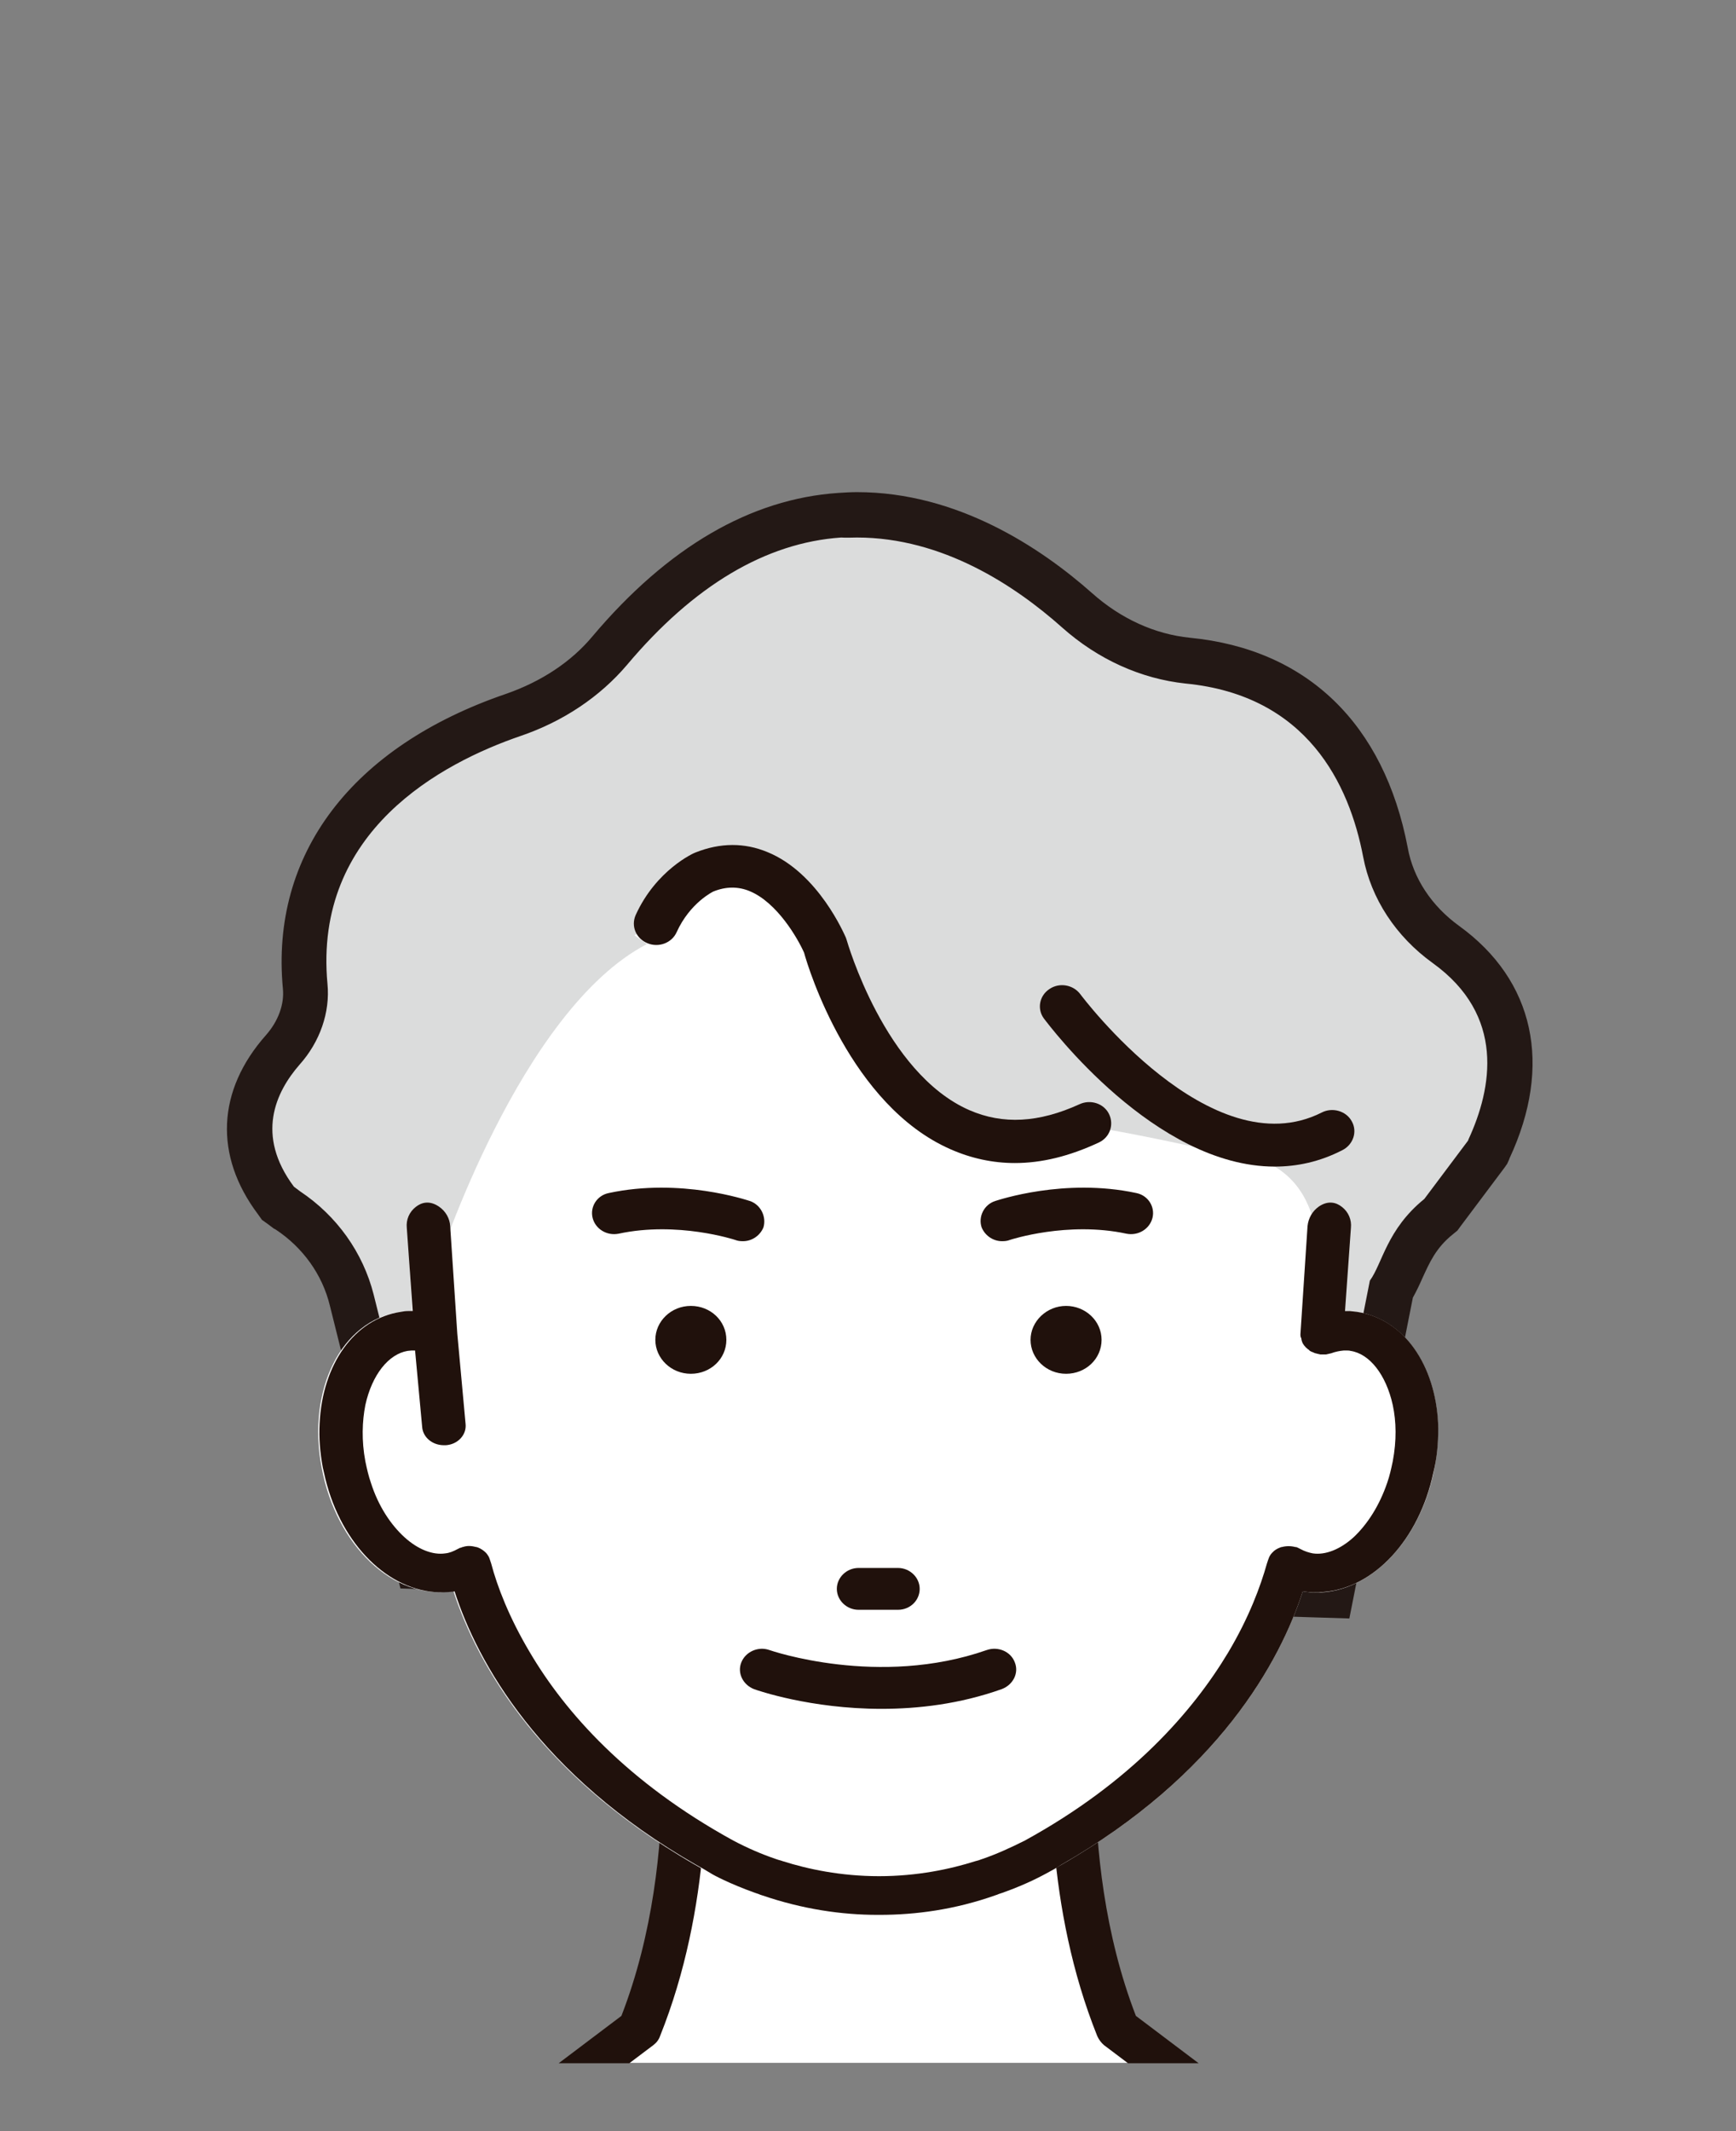
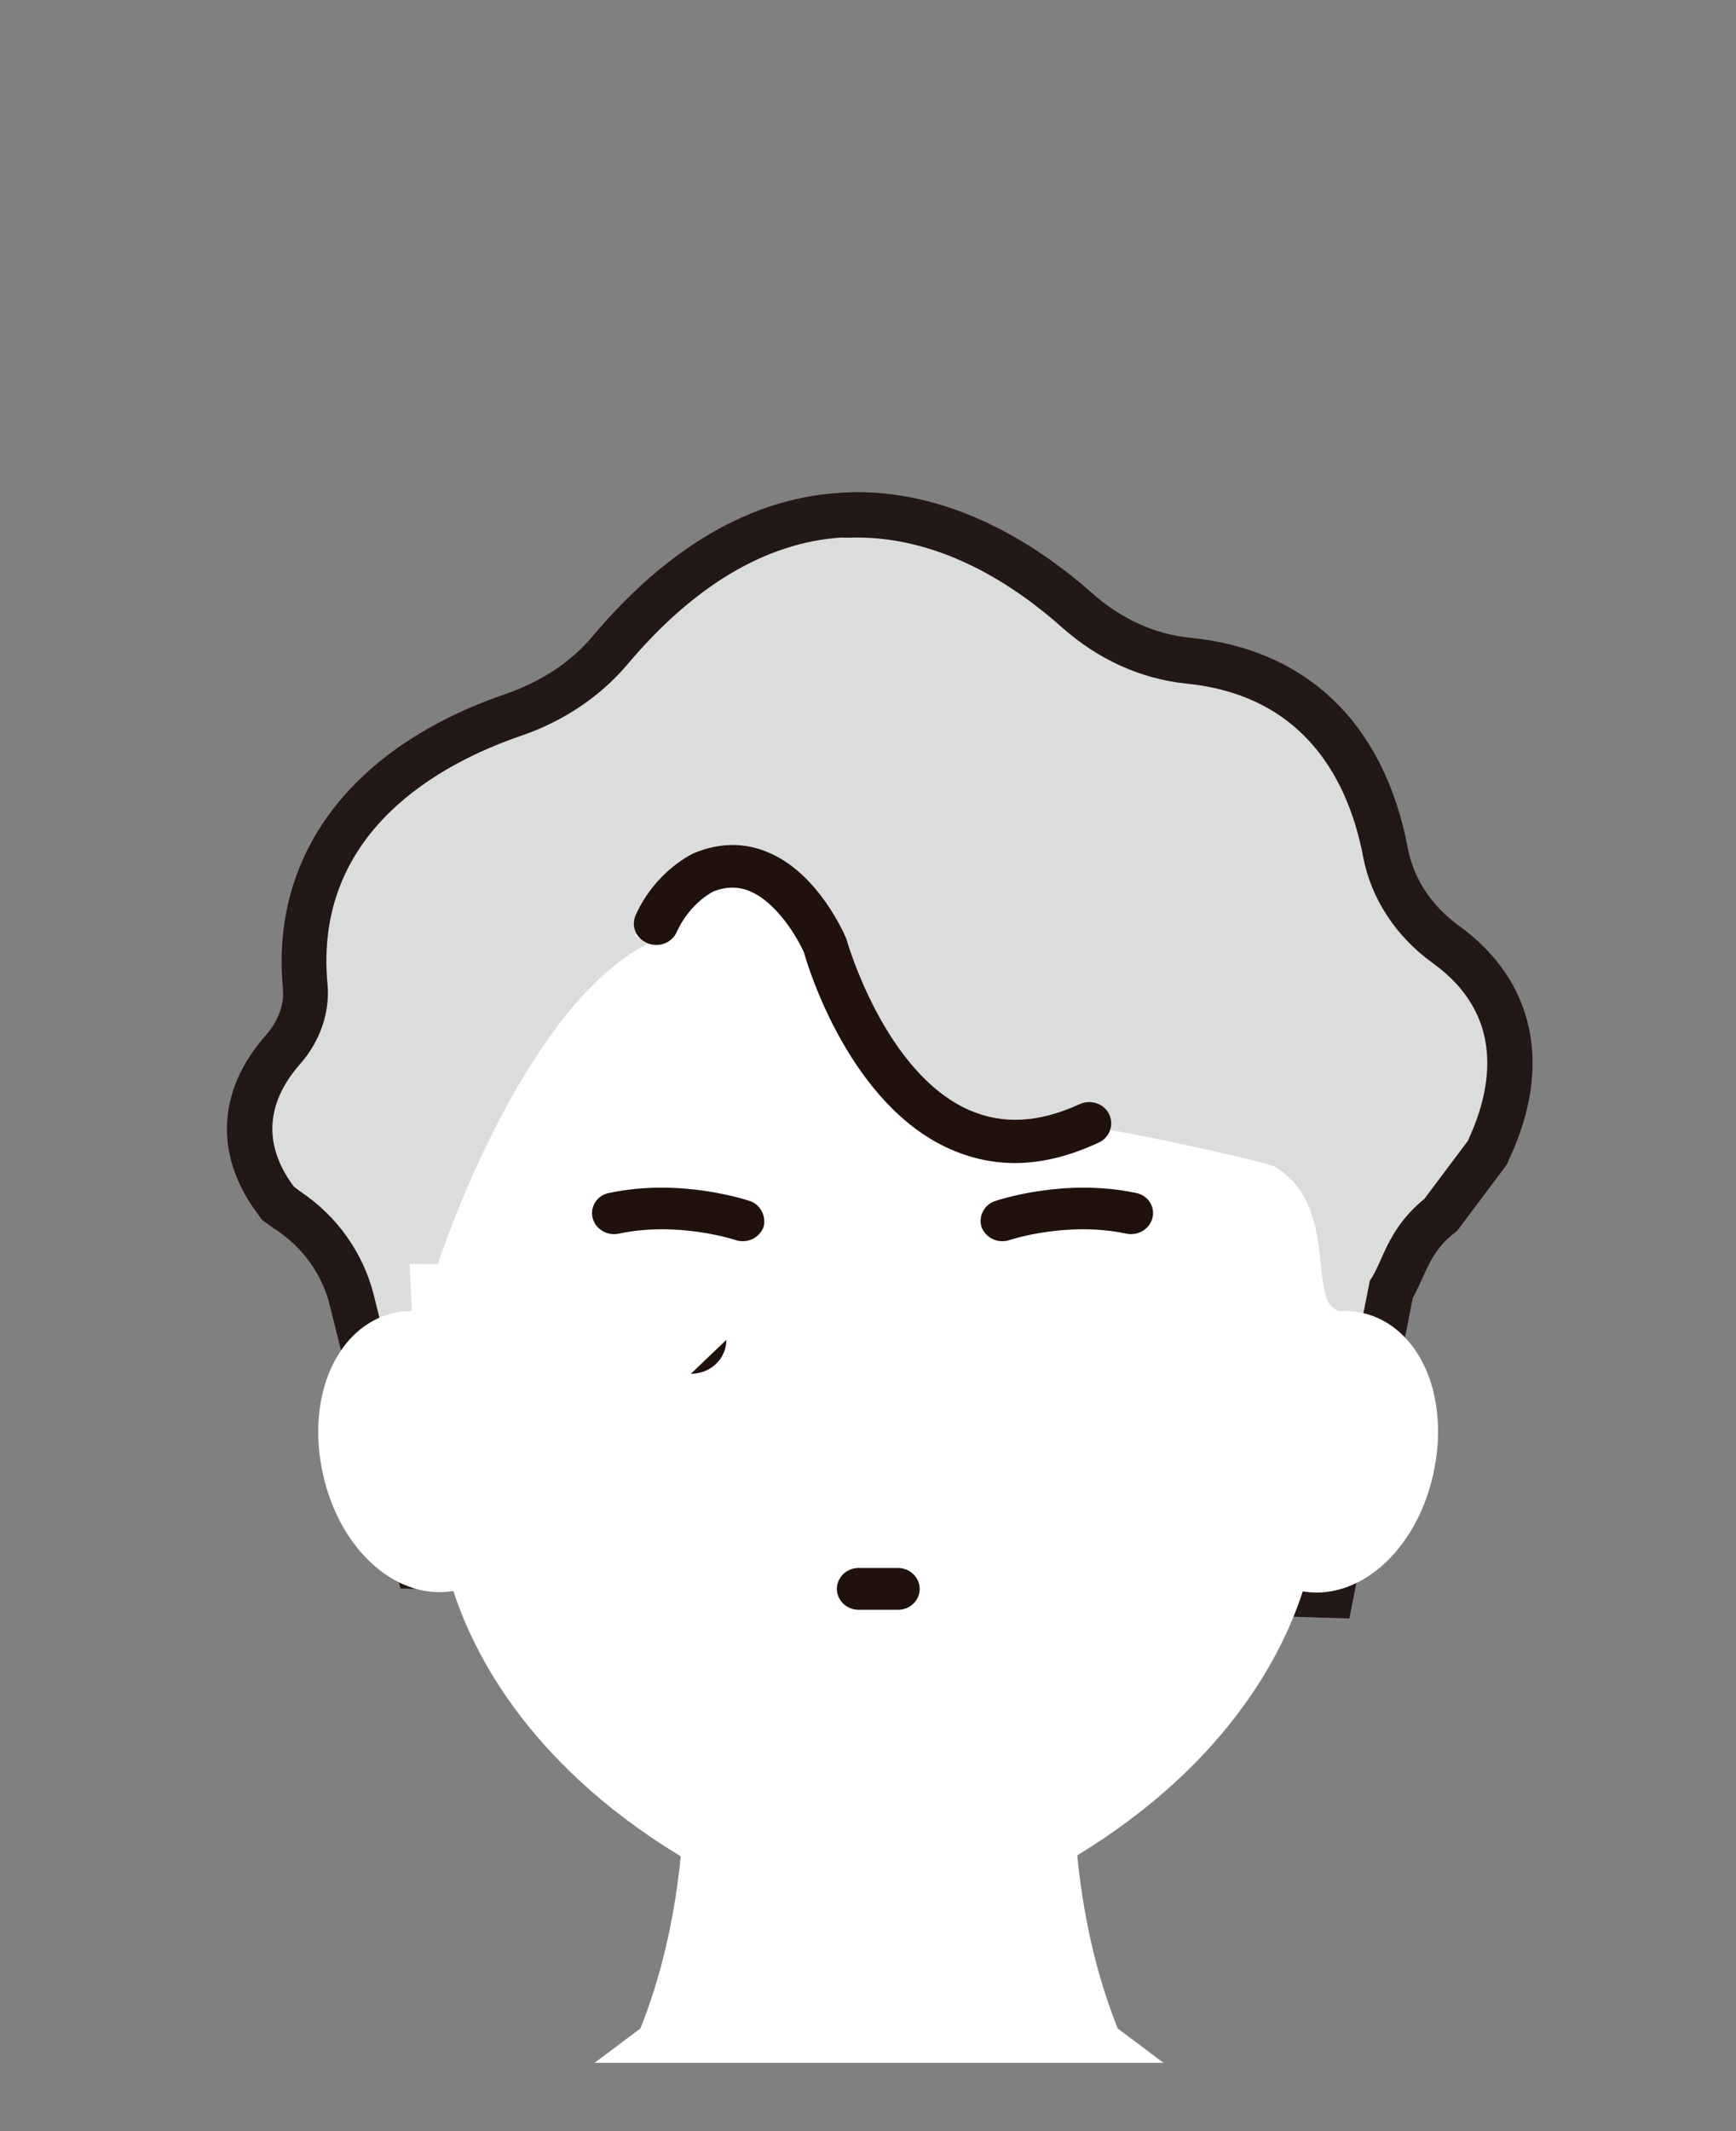
<svg xmlns="http://www.w3.org/2000/svg" enable-background="new 0 0 44 54" height="54" viewBox="0 0 44 54" width="44">
  <rect x="0" y="0" width="44" height="54" fill="#808080" stroke="none" />
  <path d="m15.07 52.27h14.42l-1.16-.87c-1.75-4.36-.94-9.24-.94-9.24l-5.11 3-5.11-3s.81 4.88-.94 9.24z" fill="#fff" />
-   <path d="m28.79 51.08c-1.6-4.14-.87-8.79-.86-8.84.03-.2-.06-.41-.24-.52s-.41-.12-.6-.01l-4.82 2.83-4.82-2.83c-.18-.11-.42-.1-.6.01s-.27.32-.24.52c.01.05.75 4.69-.86 8.84l-1.59 1.2h1.79l.61-.46c.08-.06.14-.14.17-.23 1.3-3.24 1.24-6.7 1.1-8.42l4.15 2.44c.18.1.4.1.58 0l4.15-2.44c-.14 1.72-.2 5.18 1.1 8.42.04.09.1.17.17.23l.61.46h1.79z" fill="#20110c" />
  <path d="m10.6 39.69-1.69-6.75c-.23-.92-.81-1.73-1.62-2.27l-.25-.17-.05-.07c-.95-1.27-.89-2.62.17-3.81.41-.47.62-1.05.57-1.61-.17-1.84.29-5.17 5.28-6.88.99-.34 1.83-.9 2.45-1.63 1.79-2.13 3.75-3.29 5.83-3.43.15-.01.29-.01.43-.01 2.37 0 4.34 1.32 5.58 2.43.82.73 1.79 1.17 2.81 1.27 2.69.26 4.46 1.99 5.01 4.86.17.92.72 1.75 1.53 2.34 1.69 1.22 2.08 3.06 1.09 5.18l-.04.06-1.19 1.58-.05.04c-.54.44-.75.91-.94 1.33-.08.18-.16.36-.26.52l-1.53 7.74z" fill="#dbdcdc" />
  <path d="m21.72 13.62c2.17 0 4.01 1.22 5.2 2.28.91.81 2 1.3 3.13 1.42 3.09.3 4.15 2.56 4.5 4.39.2 1.06.83 2.02 1.76 2.69 1.85 1.33 1.51 3.17.91 4.47l-.01.03-1.11 1.48c-.95.77-1.06 1.63-1.38 2.07l-1.46 7.38-22.21-.7-1.58-6.33c-.27-1.06-.93-1.99-1.86-2.61l-.16-.12c-.98-1.31-.46-2.4.14-3.09.52-.58.78-1.33.71-2.05-.36-3.88 2.91-5.6 4.89-6.28 1.09-.37 2.02-1 2.7-1.8 1.69-2.01 3.52-3.1 5.43-3.23.13.01.27 0 .4 0m0-1.15c-.16 0-.32.01-.47.02-2.23.15-4.33 1.38-6.23 3.63-.54.65-1.3 1.15-2.19 1.46-3.92 1.34-5.98 4.07-5.66 7.47.04.4-.12.83-.43 1.18-1.24 1.4-1.32 3.05-.2 4.54l.1.14.14.1.16.12.02.01.02.01c.7.46 1.19 1.15 1.38 1.93l1.58 6.33.21.84.87.03 22.21.7.97.03.19-.96 1.42-7.17c.09-.16.17-.33.24-.49.18-.39.34-.77.78-1.12l.11-.09.08-.11 1.11-1.48.07-.1.05-.11.01-.03c1.1-2.36.63-4.51-1.28-5.89-.69-.5-1.16-1.2-1.3-1.98-.6-3.14-2.55-5.03-5.52-5.32-.89-.09-1.75-.48-2.48-1.13-1.31-1.16-3.42-2.56-5.96-2.56" fill="#231815" />
  <path d="m34.39 33.24c-.14-.02-.28-.03-.42-.02-.88-.12.03-2.64-1.66-3.66-.22-.13-4.92-1.16-5.14-1.04-.08-.06-2.68.13-2.76.08-2.93-2.38-3.23-6.75-5.68-6.51-2.34.07-2 1.31-2.65 1.61l.32.22c-3.22 1.67-5.3 8.1-5.3 8.1-.01.04-.72-.02-.72.02l.06 1.18c-.1 0-.21.01-.31.02-1.48.23-2.35 1.96-1.98 3.94.37 1.99 1.82 3.36 3.3 3.14.01 0 .03 0 .04-.01.6 1.86 2.25 4.83 6.5 7.15.11.06 1.85 1.05 4.3 1.05 1.26 0 2.71-.26 4.22-1.04 4.26-2.32 5.91-5.29 6.51-7.15.01 0 .03.01.04.01 1.48.22 2.93-1.16 3.3-3.14.38-1.99-.49-3.72-1.97-3.95" fill="#fff" />
  <g fill="#20110c">
-     <path d="m25.72 42.12c-.1-.27-.42-.41-.71-.31-2.74.96-5.48.01-5.51 0-.28-.1-.6.04-.71.31s.04.57.32.68c.08.03 1.43.5 3.23.5.93 0 1.98-.12 3.05-.5.29-.11.44-.41.33-.68" />
    <path d="m22.76 40.79h-1c-.3 0-.55-.24-.55-.53s.25-.53.55-.53h1c.3 0 .55.24.55.53s-.24.53-.55.53" />
-     <path d="m36.45 36.07c-.07-1.48-.86-2.65-2.06-2.83-.06-.01-.12-.01-.18-.02-.02 0-.04 0-.06 0s-.04 0-.06 0l.15-2.11c.02-.2-.06-.4-.23-.53-.14-.11-.34-.17-.58-.01-.17.12-.27.3-.29.5l-.18 2.74c0 .02 0 .05.01.07 0 .01 0 .02.01.02 0 .02.01.04.01.06.01.02.01.04.02.06s.02.04.03.05c.01.02.02.03.04.05.01.02.03.03.04.04.02.02.03.03.05.04l.03.03c.01 0 .01.01.02.01s.01.01.02.01c.02.01.03.01.05.02s.04.02.05.02c.03.01.05.01.08.02.02 0 .03.01.05.01h.1.04c.04-.01.09-.02.13-.03.11-.04.21-.06.32-.07h.06c.04 0 .08 0 .11.01.48.07.9.6 1.07 1.37.09.42.1.9 0 1.43-.04.19-.08.37-.14.54-.2.59-.51 1.06-.85 1.38-.34.31-.72.46-1.04.41-.1-.02-.2-.05-.31-.11-.02-.01-.04-.02-.06-.03s-.04-.02-.06-.02h-.01c-.11-.03-.23-.03-.34 0-.01 0-.02 0-.04.01-.08.03-.15.07-.2.13 0 0-.01 0-.01.01-.03.03-.05.06-.07.1-.01.03-.02.05-.03.08 0 .01-.01.02-.01.03-.01.02-.01.04-.02.06-.16.57-.45 1.36-.98 2.25-.9 1.5-2.46 3.29-5.16 4.77-.36.18-.71.34-1.06.46-.01 0-.02.01-.03.01-.05.02-.11.04-.16.05-.63.2-1.47.38-2.44.38s-1.81-.18-2.44-.38c-.05-.02-.11-.03-.16-.05-.01 0-.02-.01-.03-.01-.35-.12-.7-.27-1.06-.46-2.7-1.48-4.27-3.26-5.16-4.77-.53-.89-.83-1.68-.98-2.25-.01-.02-.01-.04-.02-.06 0-.01-.01-.02-.01-.03-.01-.03-.02-.06-.03-.08-.02-.03-.04-.07-.07-.1 0 0-.01-.01-.01-.01-.05-.05-.12-.1-.2-.13-.01 0-.02-.01-.04-.01-.11-.03-.23-.04-.34 0h-.01c-.02.01-.04.02-.06.02-.02.01-.04.02-.06.03-.11.06-.21.1-.31.11-.32.05-.7-.1-1.04-.41s-.66-.78-.85-1.38c-.06-.17-.1-.35-.14-.54-.1-.53-.08-1.02 0-1.43.17-.77.59-1.29 1.07-1.37.03 0 .07-.01.1-.01h.09l.18 1.94c.02.26.26.46.55.46h.05c.3-.02.53-.26.5-.54l-.21-2.29-.18-2.72c-.01-.19-.11-.38-.29-.5-.24-.16-.44-.1-.58.01-.17.13-.25.33-.23.53l.15 2.11c-.02 0-.04 0-.06 0s-.04 0-.06 0c-.06 0-.12.01-.18.02-1.19.18-1.99 1.34-2.06 2.83-.02.36.01.73.08 1.11.01.04.02.08.03.13.36 1.71 1.53 2.93 2.8 3.03.16.01.31.01.47-.01.01 0 .03 0 .04-.01.58 1.8 2.15 4.65 6.12 6.93.13.07.25.14.38.22.06.04.47.26 1.11.49.02.01.04.01.06.02.04.01.07.03.11.04 1.05.36 2.04.5 2.94.5h.03s.02 0 .03 0c.9 0 1.9-.13 2.94-.5.04-.01.07-.03.11-.04.02-.01.04-.01.06-.02.65-.23 1.05-.46 1.11-.49.13-.07.26-.14.38-.22 3.97-2.28 5.54-5.13 6.12-6.93.01 0 .03.01.04.01.16.02.31.03.47.01 1.28-.09 2.44-1.32 2.8-3.03.01-.04.02-.08.03-.13.08-.38.1-.75.09-1.11" />
    <path d="m25.72 29.47c-.56 0-1.11-.12-1.63-.35-2.53-1.11-3.6-4.57-3.71-4.98-.16-.36-.68-1.27-1.38-1.56-.29-.12-.6-.12-.92.01 0 0-.59.28-.93 1.03-.12.27-.45.4-.74.28s-.42-.43-.3-.71c.52-1.15 1.48-1.58 1.52-1.59.63-.25 1.24-.25 1.82-.01 1.3.53 1.96 2.11 1.99 2.17.01.02.01.04.02.06.01.03.96 3.37 3.11 4.31.85.37 1.76.32 2.79-.15.28-.13.62-.02.75.25s.02.59-.26.72c-.75.35-1.45.52-2.13.52" />
-     <path d="m32.31 29.56c-3.04 0-5.71-3.57-5.85-3.75-.18-.24-.12-.58.14-.75.25-.17.6-.11.78.13.03.04 3.31 4.42 6.12 3 .27-.14.62-.04.76.22.15.26.04.59-.23.73-.58.3-1.16.42-1.72.42" />
-     <path d="m27.92 33.95c0 .48-.4.86-.9.86s-.9-.39-.9-.86.41-.86.9-.86.9.38.9.86" />
-     <path d="m18.41 33.95c0 .48-.4.86-.9.86s-.9-.39-.9-.86.4-.86.9-.86.9.38.9.86" />
+     <path d="m18.41 33.95c0 .48-.4.86-.9.86" />
    <path d="m19 30.43c-.07-.02-1.75-.59-3.57-.2-.3.06-.48.35-.41.63s.36.46.66.4c1.49-.32 2.93.15 2.96.16.05.02.11.03.17.03.23.01.45-.13.54-.35.08-.27-.07-.58-.35-.67" />
    <path d="m25.23 30.43c.07-.02 1.75-.59 3.57-.2.3.06.48.35.41.63s-.36.46-.66.4c-1.49-.32-2.93.15-2.96.16-.05.02-.11.03-.17.03-.23.01-.45-.13-.54-.35-.09-.27.06-.58.35-.67" />
  </g>
</svg>